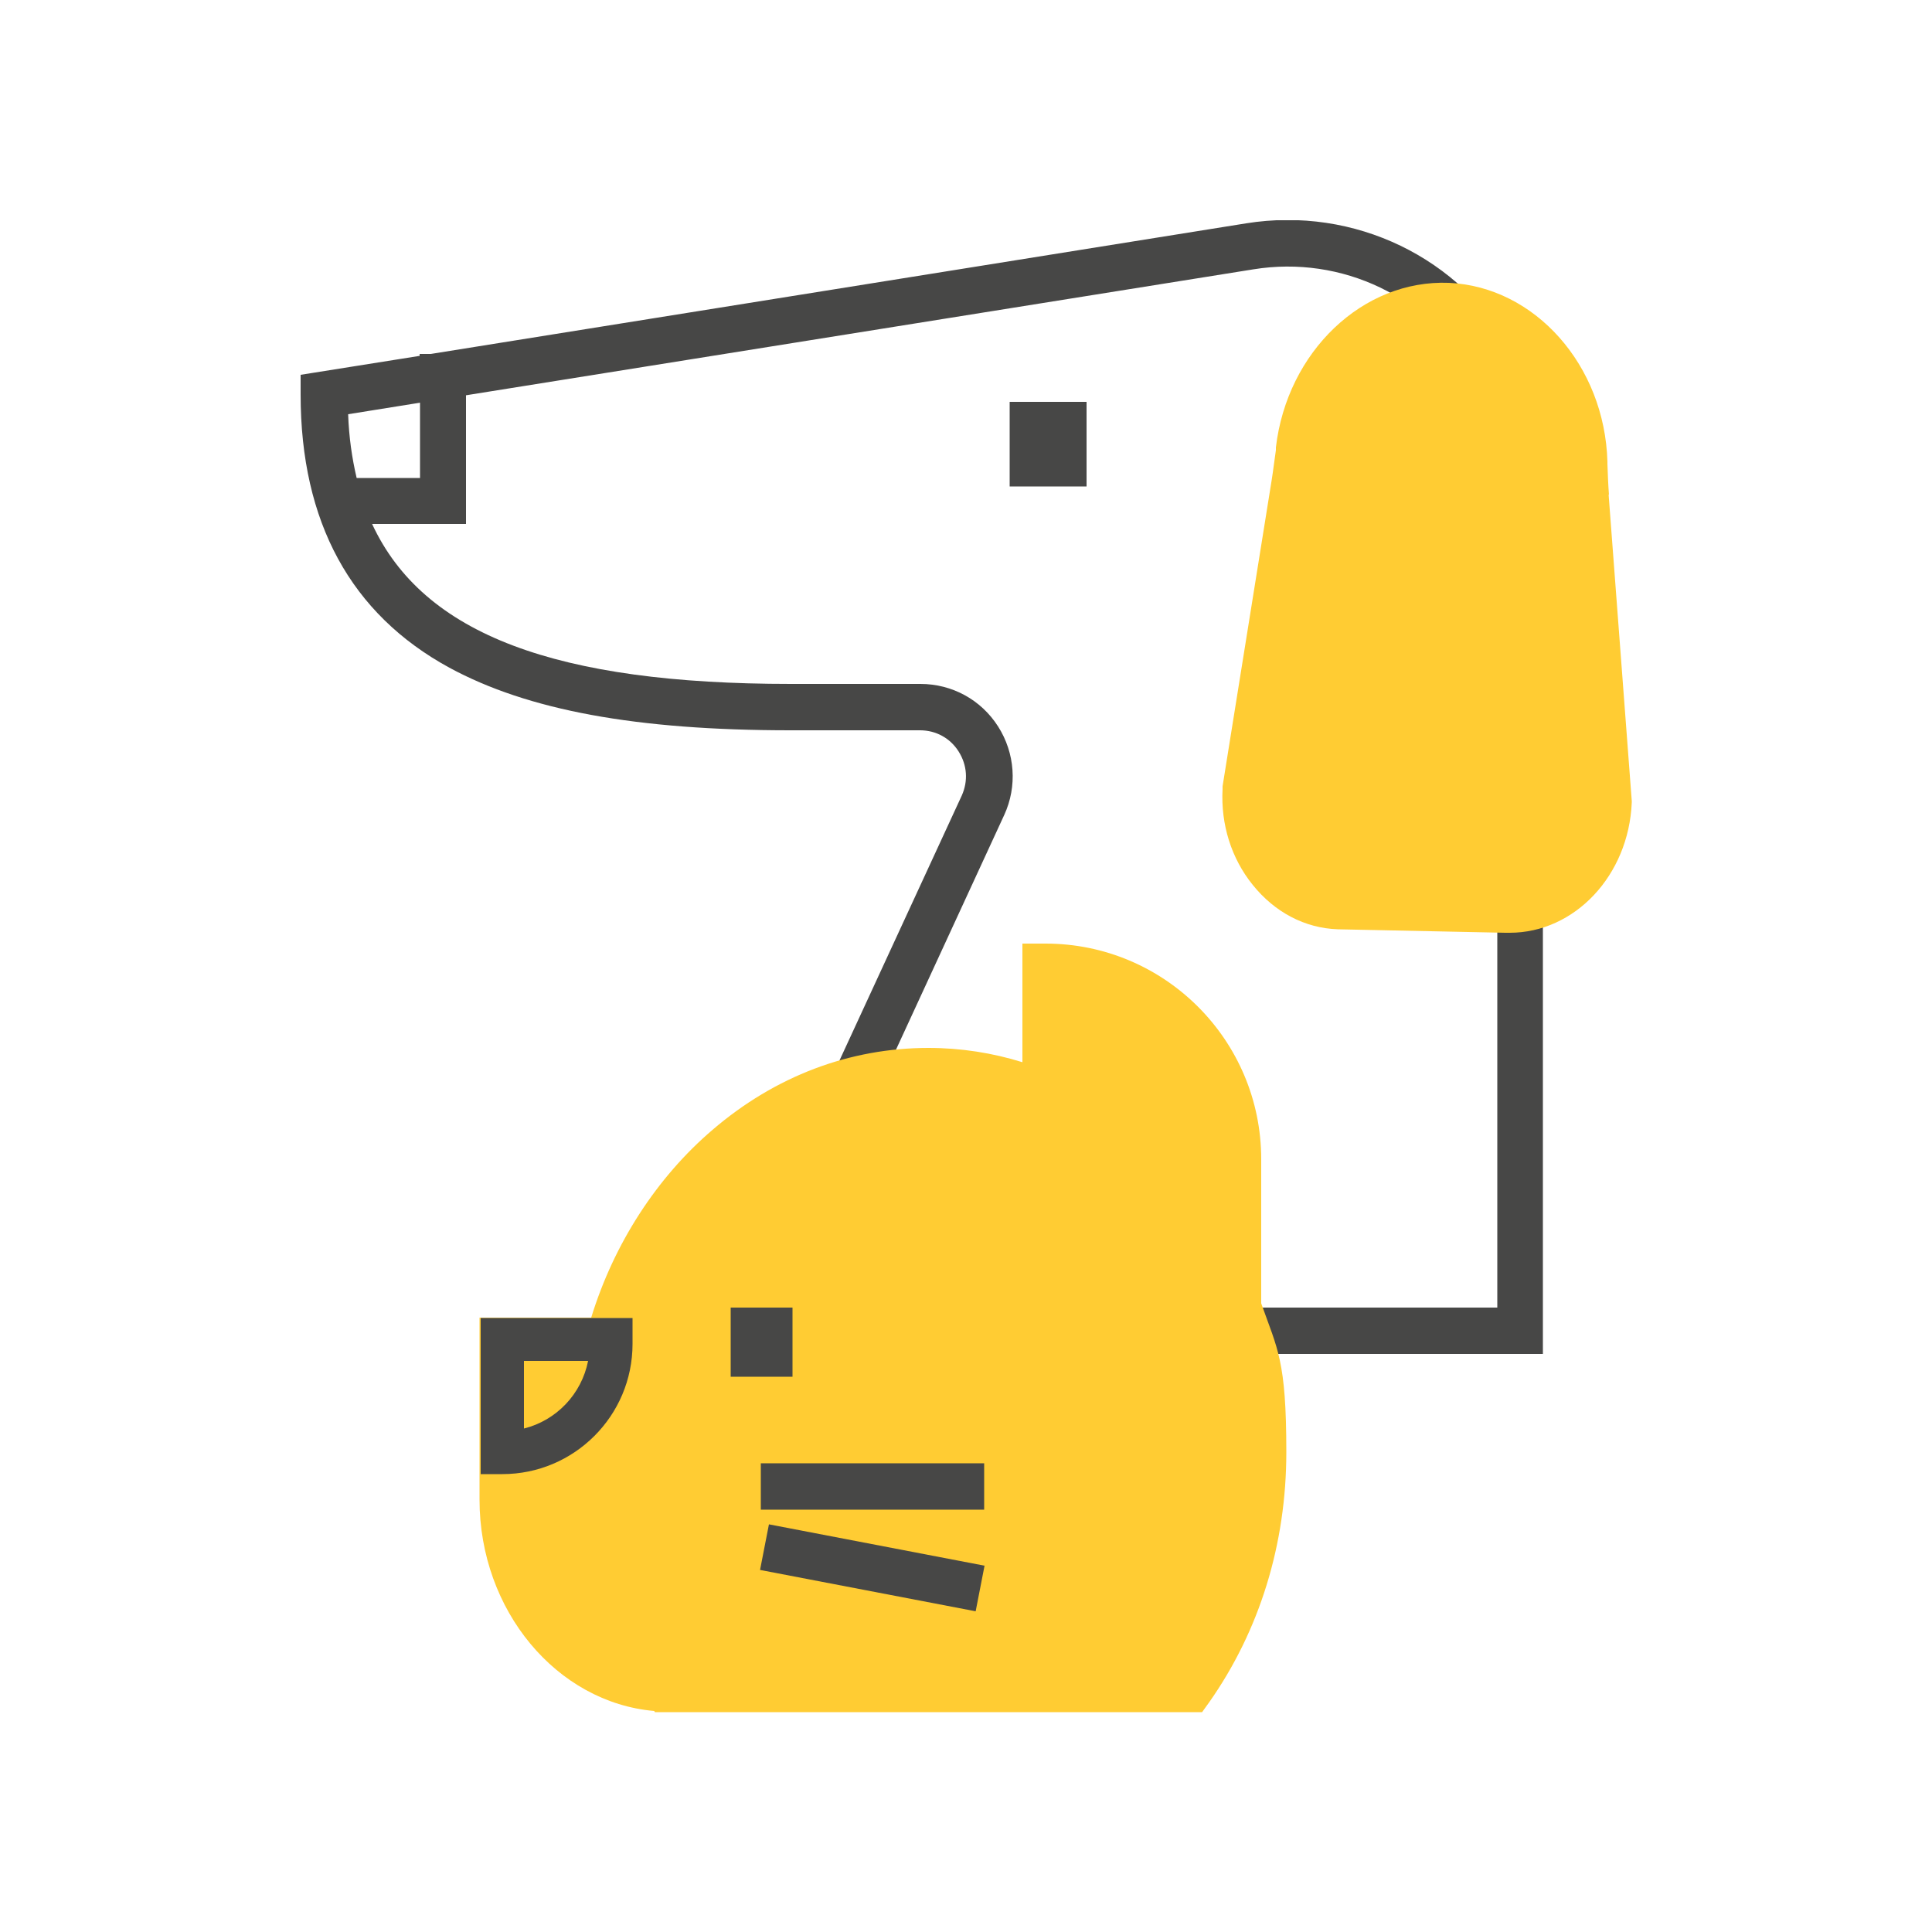
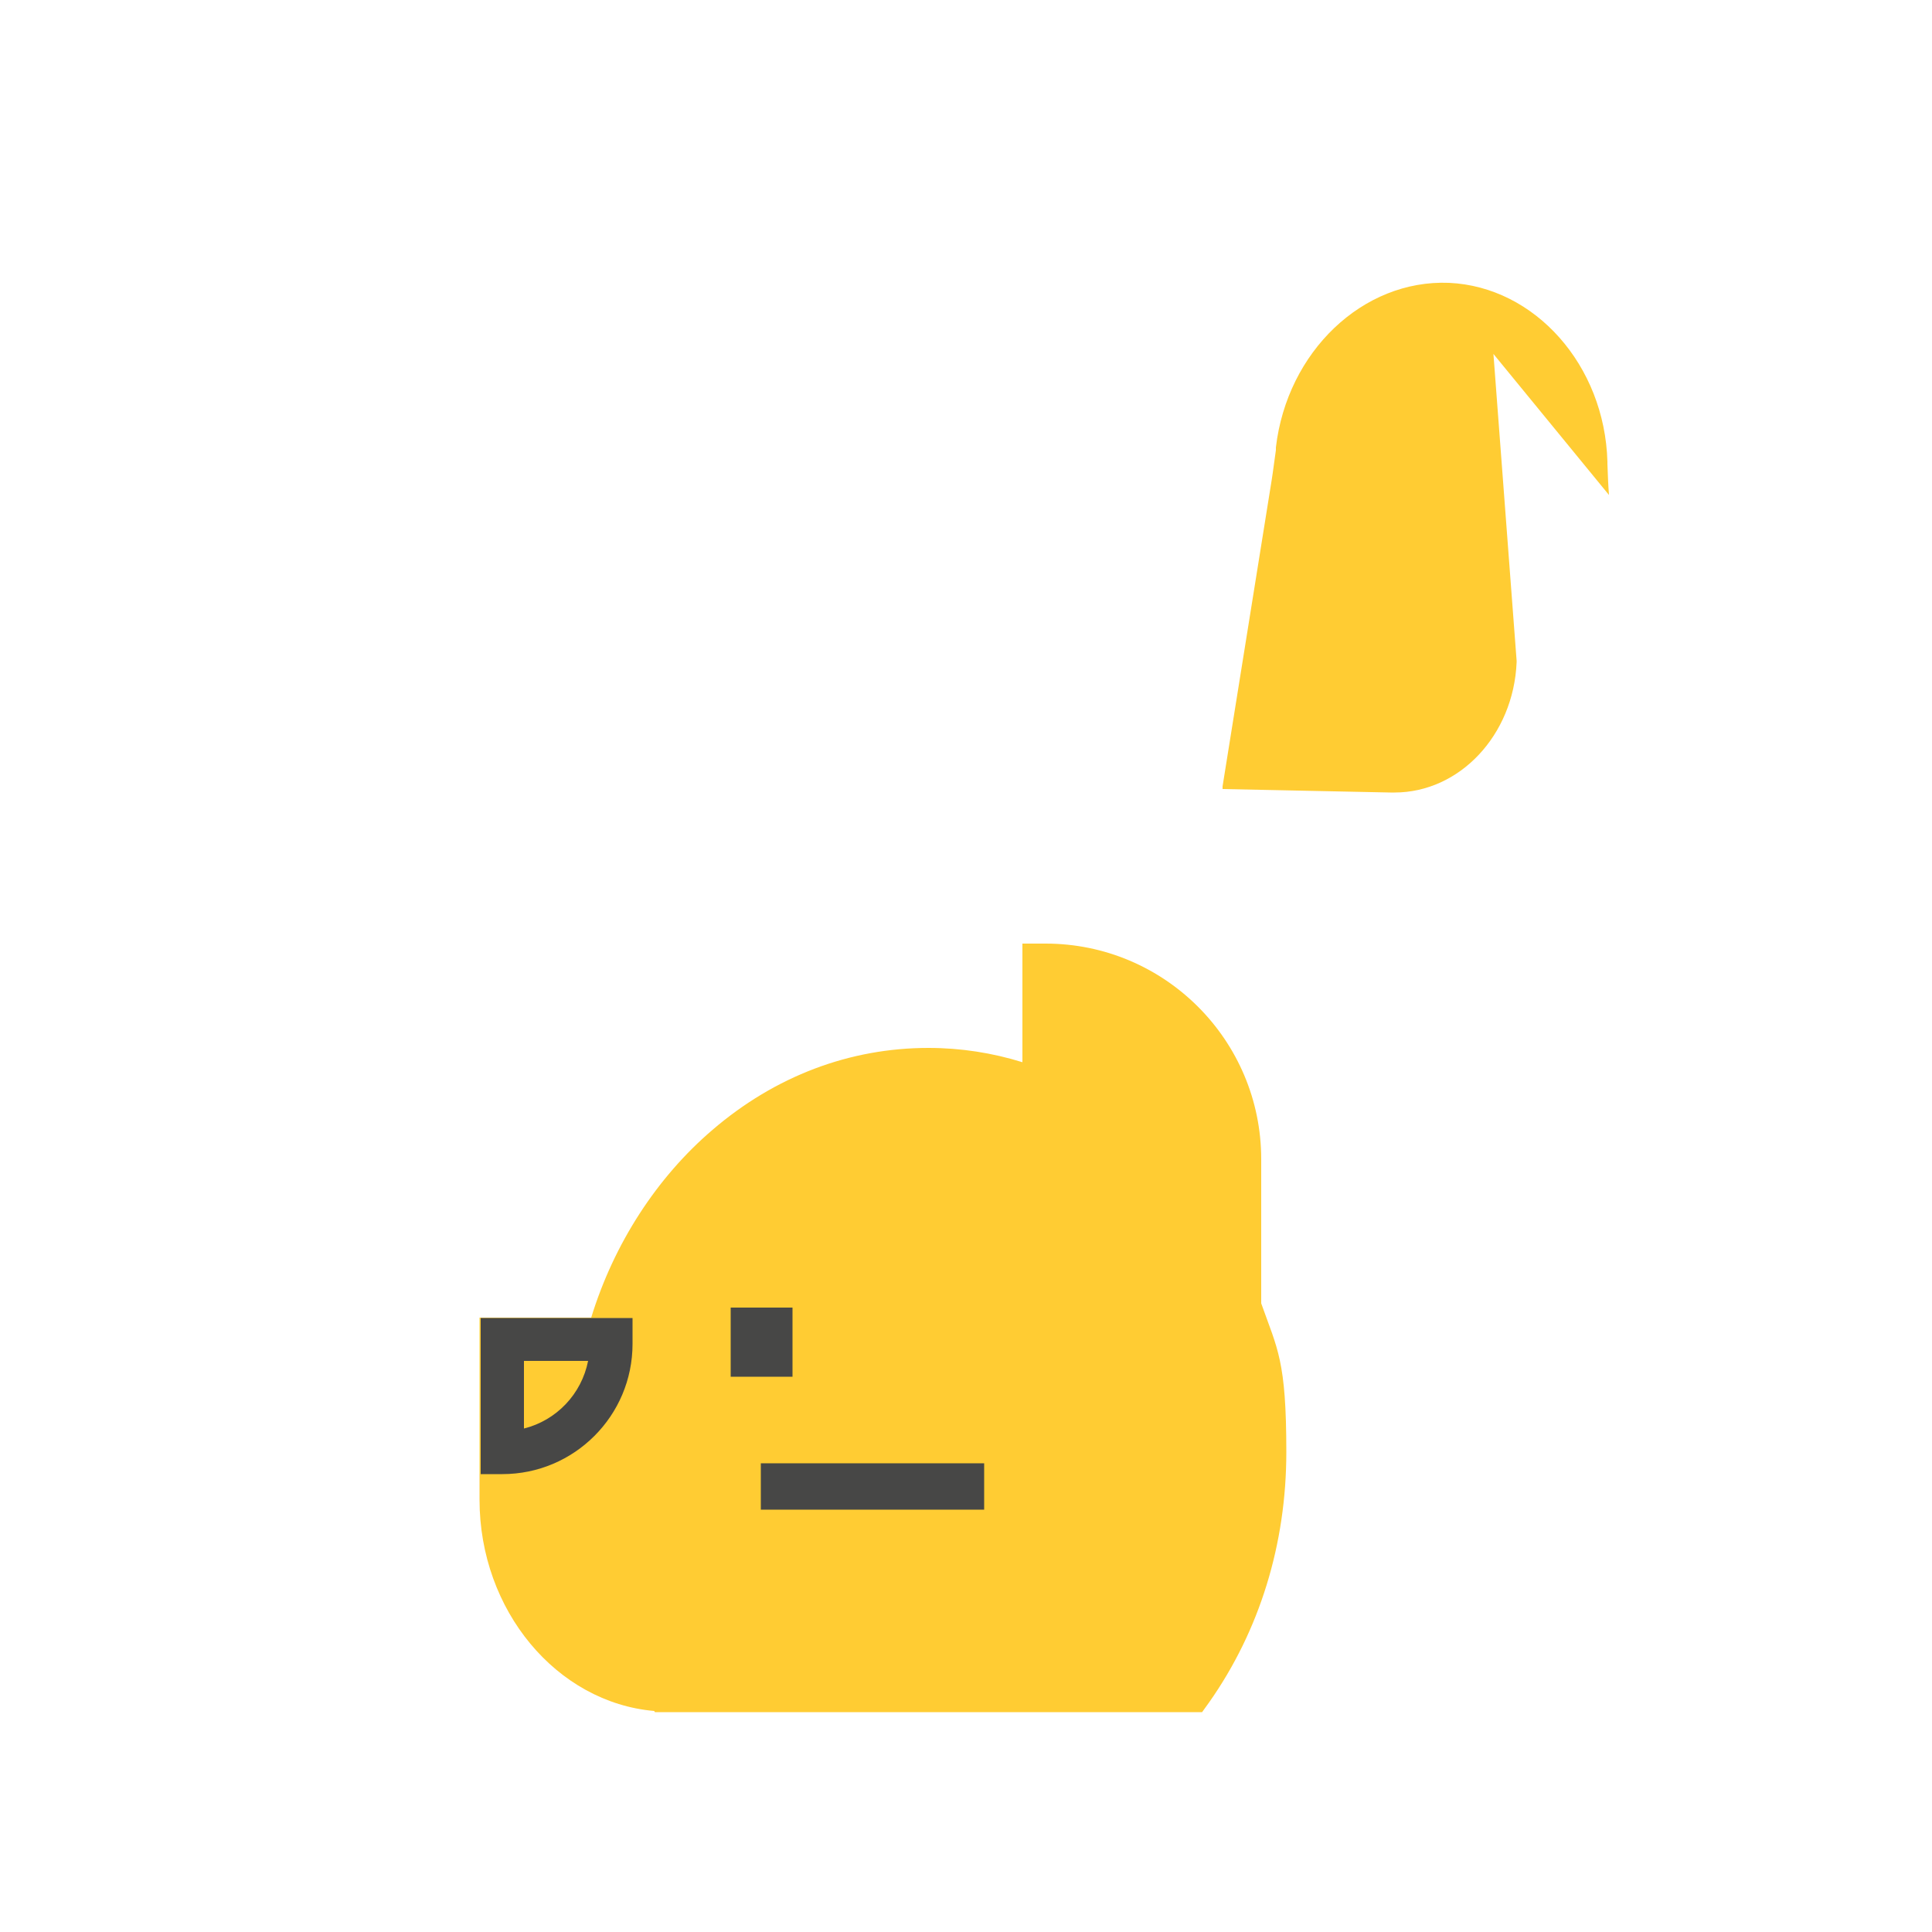
<svg xmlns="http://www.w3.org/2000/svg" version="1.1" viewBox="0 0 500 500">
  <defs>
    <style>
      .cls-1 {
        fill: none;
      }

      .cls-2 {
        fill: #474746;
      }

      .cls-3 {
        fill: #fc3;
      }

      .cls-4 {
        clip-path: url(#clippath);
      }
    </style>
    <clipPath id="clippath">
-       <rect class="cls-1" x="77" y="57" width="346" height="386" />
-     </clipPath>
+       </clipPath>
  </defs>
  <g>
    <g id="Livello_1">
      <g>
        <g class="cls-4">
          <path class="cls-2" d="M391.4,91c-13.3-24.3-40.9-37.7-68.9-33.2l-211,33.8h-2.9v.5l-30.8,4.9v5.1c0,33,13,56.8,38.5,70.7,20.3,11,48.3,16.2,88.3,16.2h33.5c4.1,0,7.8,2,10,5.5,2.2,3.5,2.5,7.6.8,11.4l-66.7,144.5h217.1V122.6c0-11-2.8-21.9-8.1-31.6h0ZM108.7,104.2v19.5h-16.4c-1.2-5.1-2-10.6-2.2-16.5l18.7-3ZM387.5,338.4h-186.4l58.8-127.5c3.4-7.4,2.8-16-1.6-22.9-4.4-6.9-11.9-11-20.1-11h-33.5c-60.6,0-95.1-12.7-108.4-41.4h24.3v-33.3l203.8-32.6c22.9-3.7,45.6,7.2,56.5,27.1,4.3,7.9,6.6,16.9,6.6,25.9v215.8ZM387.5,338.4" />
        </g>
-         <rect class="cls-2" x="261.3" y="104" width="19.9" height="21.9" />
-         <path class="cls-3" d="M416.4,128.1c-.2-2.6-.3-5.2-.4-8v-.6c-.7-25-18.8-45.3-41-46.3-22.3-.9-41.9,17.8-44.8,42.6v.7c-.4,2.7-.7,5.3-1.1,7.8l-12.7,79.2v.7c-.5,9.2,2.3,18,7.8,24.8,5.7,7.1,13.5,11.2,22,11.5l43.4.9c.4,0,.8,0,1.1,0,16.8,0,30.8-14.8,31.6-33.7v-.4s-6-79.4-6-79.4ZM416.4,128.1" />
+         <path class="cls-3" d="M416.4,128.1c-.2-2.6-.3-5.2-.4-8v-.6c-.7-25-18.8-45.3-41-46.3-22.3-.9-41.9,17.8-44.8,42.6v.7c-.4,2.7-.7,5.3-1.1,7.8l-12.7,79.2v.7l43.4.9c.4,0,.8,0,1.1,0,16.8,0,30.8-14.8,31.6-33.7v-.4s-6-79.4-6-79.4ZM416.4,128.1" />
        <path class="cls-3" d="M326.4,337.1v-37.1c0-30.8-25-55.8-55.8-55.8h-6v30.7c-7.7-2.4-15.9-3.7-24.3-3.7-20.4,0-39.7,7.3-55.9,21.2-14.4,12.3-25.5,29.4-31.4,48.6h-28.9v47.1c0,28.7,20,52.5,45.2,54.7l.2.3h141.6l1.8-2.5c13.1-18.6,20-41,20-64.8s-2.3-26.6-6.5-38.5h0ZM326.4,337.1" />
        <path class="cls-2" d="M130,381.5h-5.6v-40.4h39.3v6.7c0,18.6-15.1,33.7-33.7,33.7h0ZM135.6,352.2v17.5c8.4-2.1,14.9-8.9,16.6-17.5h-16.6ZM135.6,352.2" />
        <rect class="cls-2" x="196.9" y="378.7" width="57.8" height="12" />
-         <path class="cls-2" d="M199,394.5l55.8,10.7-2.3,11.8-55.8-10.7,2.3-11.8ZM199,394.5" />
        <rect class="cls-2" x="189.1" y="338.4" width="16" height="17.9" />
      </g>
    </g>
  </g>
</svg>